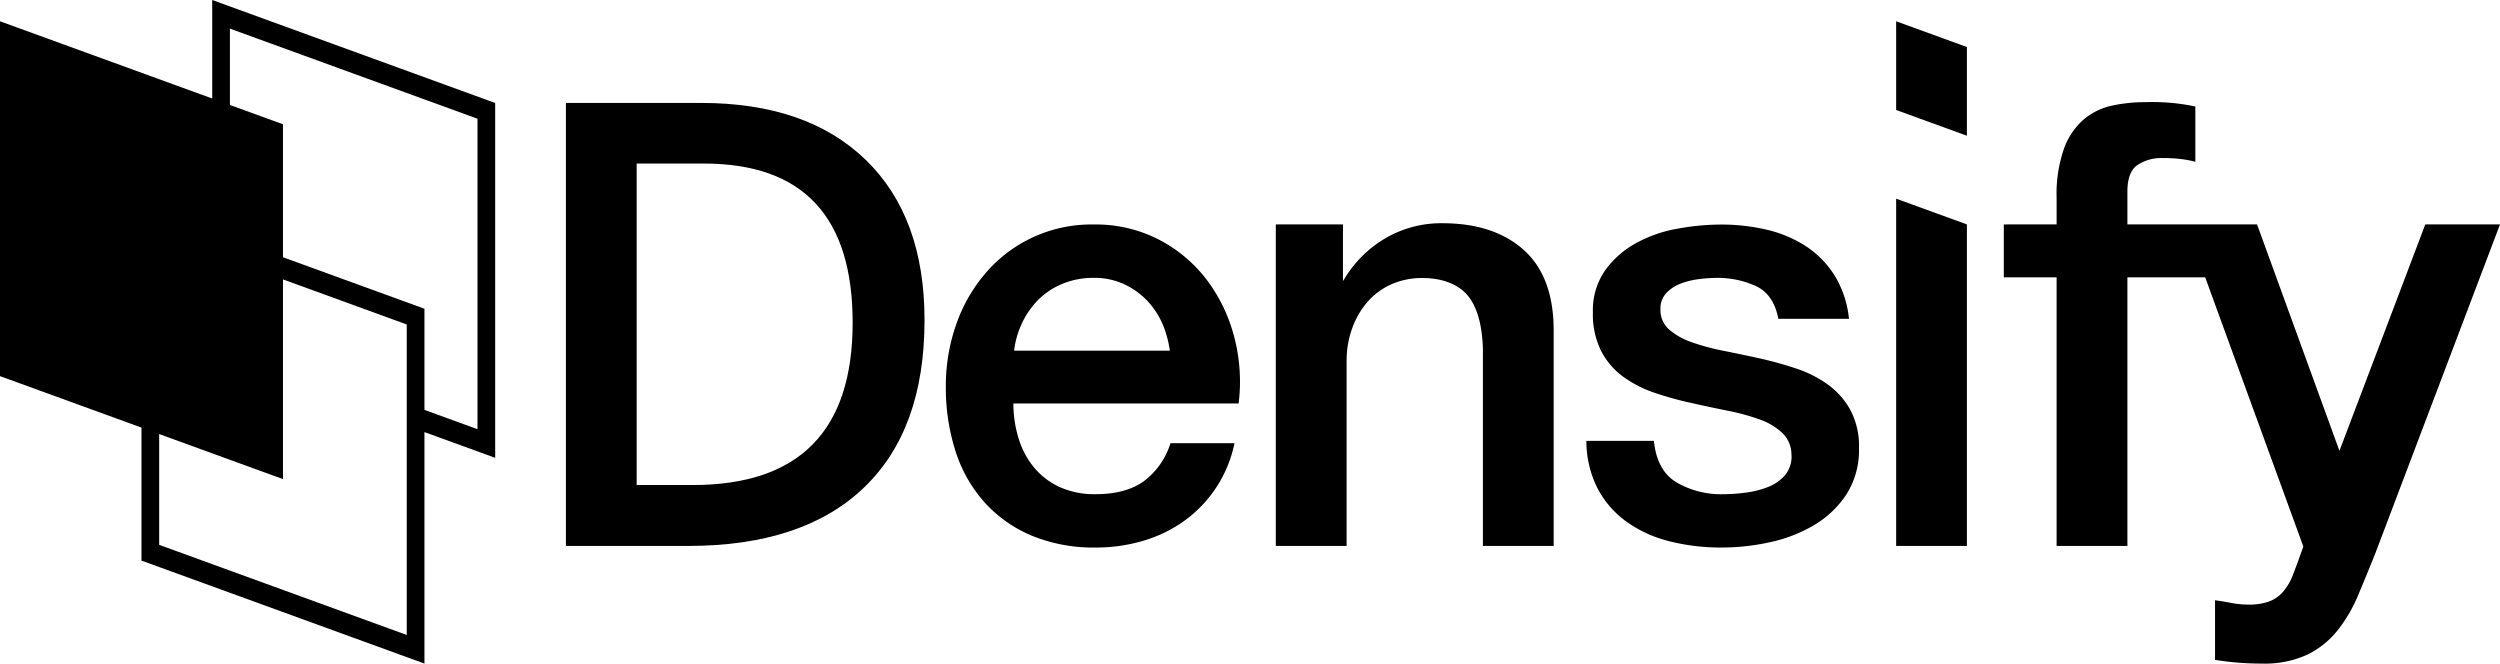
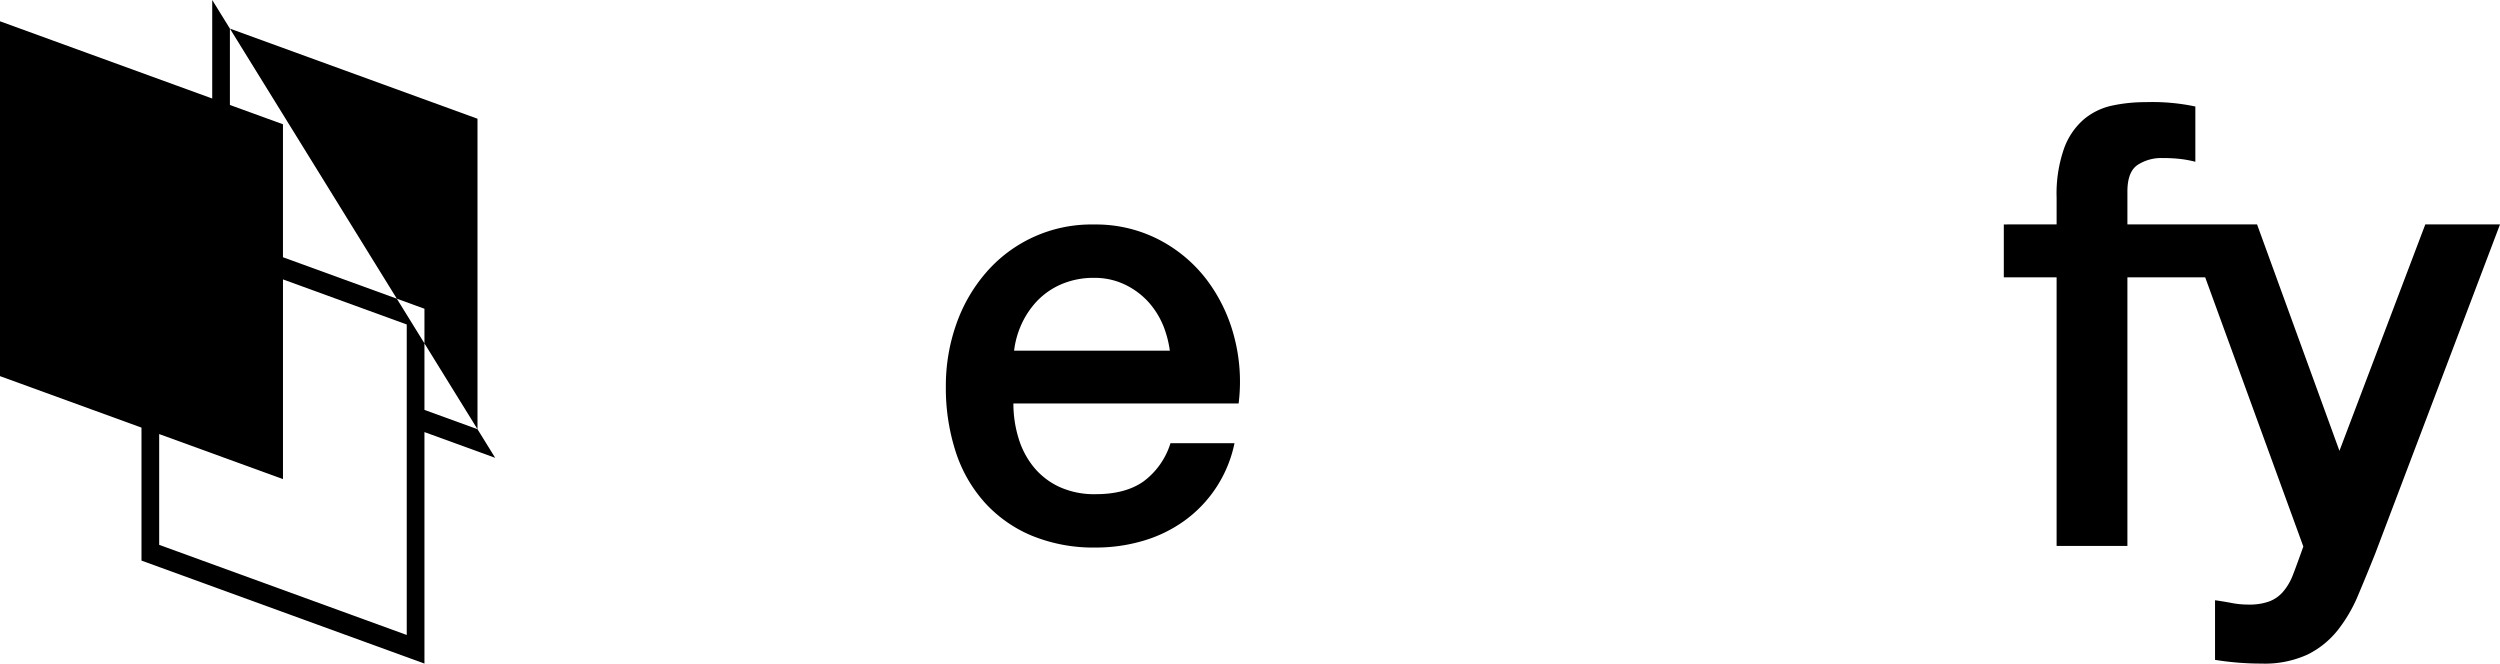
<svg xmlns="http://www.w3.org/2000/svg" viewBox="0 0 512 135.902">
  <title>densify-monochrome</title>
-   <path d="M43.463,0V20.177L0,4.358V77.03L28.975,87.576V114.81L86.926,135.9V88.491l14.488,5.273V21.092ZM83.3,130.042,32.6,111.586V88.894l25.354,9.228v-40.9L83.3,66.454ZM97.792,87.9,86.926,83.949V63.23L57.951,52.684V25.45L47.085,21.5V5.86L97.792,24.316Z" />
-   <path d="M261.284,45.961h13.755v11.58l.25-.35a23.85,23.85,0,0,1,8.479-8.417,22.6,22.6,0,0,1,11.6-3.057q10.6,0,16.711,5.488t6.111,16.463v44.14H303.7v-40.4q-.251-7.6-3.242-11.036c-2-2.287-5.33-3.431-9.082-3.431a15.454,15.454,0,0,0-6.485,1.31,14.051,14.051,0,0,0-4.864,3.617,17.009,17.009,0,0,0-3.118,5.425,19.355,19.355,0,0,0-1.123,6.61v37.905h-14.5Z" />
-   <path d="M338.723,90.286q.6,6.07,4.613,8.5a18.128,18.128,0,0,0,9.589,2.428,36.869,36.869,0,0,0,4.429-.3,19.159,19.159,0,0,0,4.674-1.153,8.8,8.8,0,0,0,3.581-2.489,5.992,5.992,0,0,0,1.275-4.309,6.118,6.118,0,0,0-1.943-4.369,13.492,13.492,0,0,0-4.674-2.732,45.575,45.575,0,0,0-6.493-1.759q-3.641-.729-7.4-1.578a68.975,68.975,0,0,1-7.465-2.064,23.908,23.908,0,0,1-6.433-3.278,15.1,15.1,0,0,1-4.551-5.279,16.838,16.838,0,0,1-1.7-7.95,14.266,14.266,0,0,1,2.489-8.558,19.04,19.04,0,0,1,6.312-5.584,27.476,27.476,0,0,1,8.5-2.973,49.949,49.949,0,0,1,8.922-.85,40.934,40.934,0,0,1,9.285,1.032,25.319,25.319,0,0,1,8.011,3.337,19.634,19.634,0,0,1,5.947,6.009,20.828,20.828,0,0,1,2.975,8.922H364.212q-.971-4.977-4.551-6.677a18.914,18.914,0,0,0-8.194-1.7,29.3,29.3,0,0,0-3.459.243,16.087,16.087,0,0,0-3.762.91A7.884,7.884,0,0,0,341.272,60a4.63,4.63,0,0,0-1.214,3.337,5.279,5.279,0,0,0,1.76,4.128,13.875,13.875,0,0,0,4.612,2.609,45.165,45.165,0,0,0,6.5,1.761q3.64.726,7.525,1.578,3.761.847,7.4,2.062a23.917,23.917,0,0,1,6.494,3.277,15.984,15.984,0,0,1,4.612,5.22,15.766,15.766,0,0,1,1.761,7.769,16.876,16.876,0,0,1-2.55,9.467,20.16,20.16,0,0,1-6.615,6.312,30.078,30.078,0,0,1-9.043,3.521,45.843,45.843,0,0,1-9.831,1.092A42.842,42.842,0,0,1,341.7,110.8a25.584,25.584,0,0,1-8.738-4.067,19.579,19.579,0,0,1-5.826-6.8,21.556,21.556,0,0,1-2.246-9.649Z" />
-   <polygon points="388.332 111.808 402.82 111.808 402.82 45.961 388.332 40.688 388.332 111.808" />
+   <path d="M43.463,0V20.177L0,4.358V77.03L28.975,87.576V114.81L86.926,135.9V88.491l14.488,5.273ZM83.3,130.042,32.6,111.586V88.894l25.354,9.228v-40.9L83.3,66.454ZM97.792,87.9,86.926,83.949V63.23L57.951,52.684V25.45L47.085,21.5V5.86L97.792,24.316Z" />
  <path d="M496.7,45.961l-17.582,46.37-16.87-46.37H435.693V39.237q0-4.068,2.1-5.468a8.842,8.842,0,0,1,5.023-1.4,32.084,32.084,0,0,1,3.754.19,22.916,22.916,0,0,1,3.037.572V21.812a42.281,42.281,0,0,0-10.224-.89,32.237,32.237,0,0,0-6.806.7,13.4,13.4,0,0,0-5.787,2.8,14.348,14.348,0,0,0-4.07,5.978,28.039,28.039,0,0,0-1.526,10.114v5.45H410.38V56.792h10.813v55.016h14.5V56.792h15.929l20.1,55.135s-1.926,5.446-2.436,6.55a11.5,11.5,0,0,1-1.843,2.86,6.989,6.989,0,0,1-2.735,1.846,11.824,11.824,0,0,1-4.2.635,18.208,18.208,0,0,1-3.435-.318q-1.656-.319-3.434-.572V135.14a59.318,59.318,0,0,0,9.518.762,21.058,21.058,0,0,0,9.413-1.843,18.181,18.181,0,0,0,6.169-4.961,30.5,30.5,0,0,0,4.2-7.187q1.719-4.074,3.5-8.522L512,45.961Z" />
-   <path d="M189.343,65.575q0,22.467-12.473,34.349t-35.931,11.884H115.9V21.08h27.706q21.657,0,33.7,11.667T189.343,65.575Zm-14.72.5q0-32.58-30.47-32.58H130.389V99.334h11.468Q174.623,99.334,174.623,66.071Z" />
  <path d="M252.763,68.984a33.219,33.219,0,0,0-5.645-11.714,29.152,29.152,0,0,0-9.771-8.192,28.12,28.12,0,0,0-13.291-3.1,28.474,28.474,0,0,0-22.151,9.892,32.412,32.412,0,0,0-6.071,10.561,37.778,37.778,0,0,0-2.124,12.684,42.423,42.423,0,0,0,2,13.353,28.824,28.824,0,0,0,5.949,10.438,27.033,27.033,0,0,0,9.649,6.8,33.235,33.235,0,0,0,13.11,2.429,33.989,33.989,0,0,0,9.771-1.4,27.727,27.727,0,0,0,8.435-4.126,26.013,26.013,0,0,0,10.2-15.84H239.714a15.429,15.429,0,0,1-5.522,7.828q-3.707,2.613-9.771,2.61a17.186,17.186,0,0,1-7.527-1.518,14.883,14.883,0,0,1-5.218-4.066,17.286,17.286,0,0,1-3.1-5.947,24.09,24.09,0,0,1-1.032-7.04h46.125A36,36,0,0,0,252.763,68.984ZM212.343,61.7a15.109,15.109,0,0,1,5.1-3.52,16.631,16.631,0,0,1,6.615-1.275,14.346,14.346,0,0,1,6.372,1.4,15.656,15.656,0,0,1,4.855,3.642,16.848,16.848,0,0,1,3.156,5.28,22.186,22.186,0,0,1,1.145,4.593h-31.9a18,18,0,0,1,1.265-4.836A17.424,17.424,0,0,1,212.343,61.7Z" />
-   <polygon points="402.82 27.799 388.332 22.526 388.332 4.358 402.82 9.631 402.82 27.799" />
</svg>